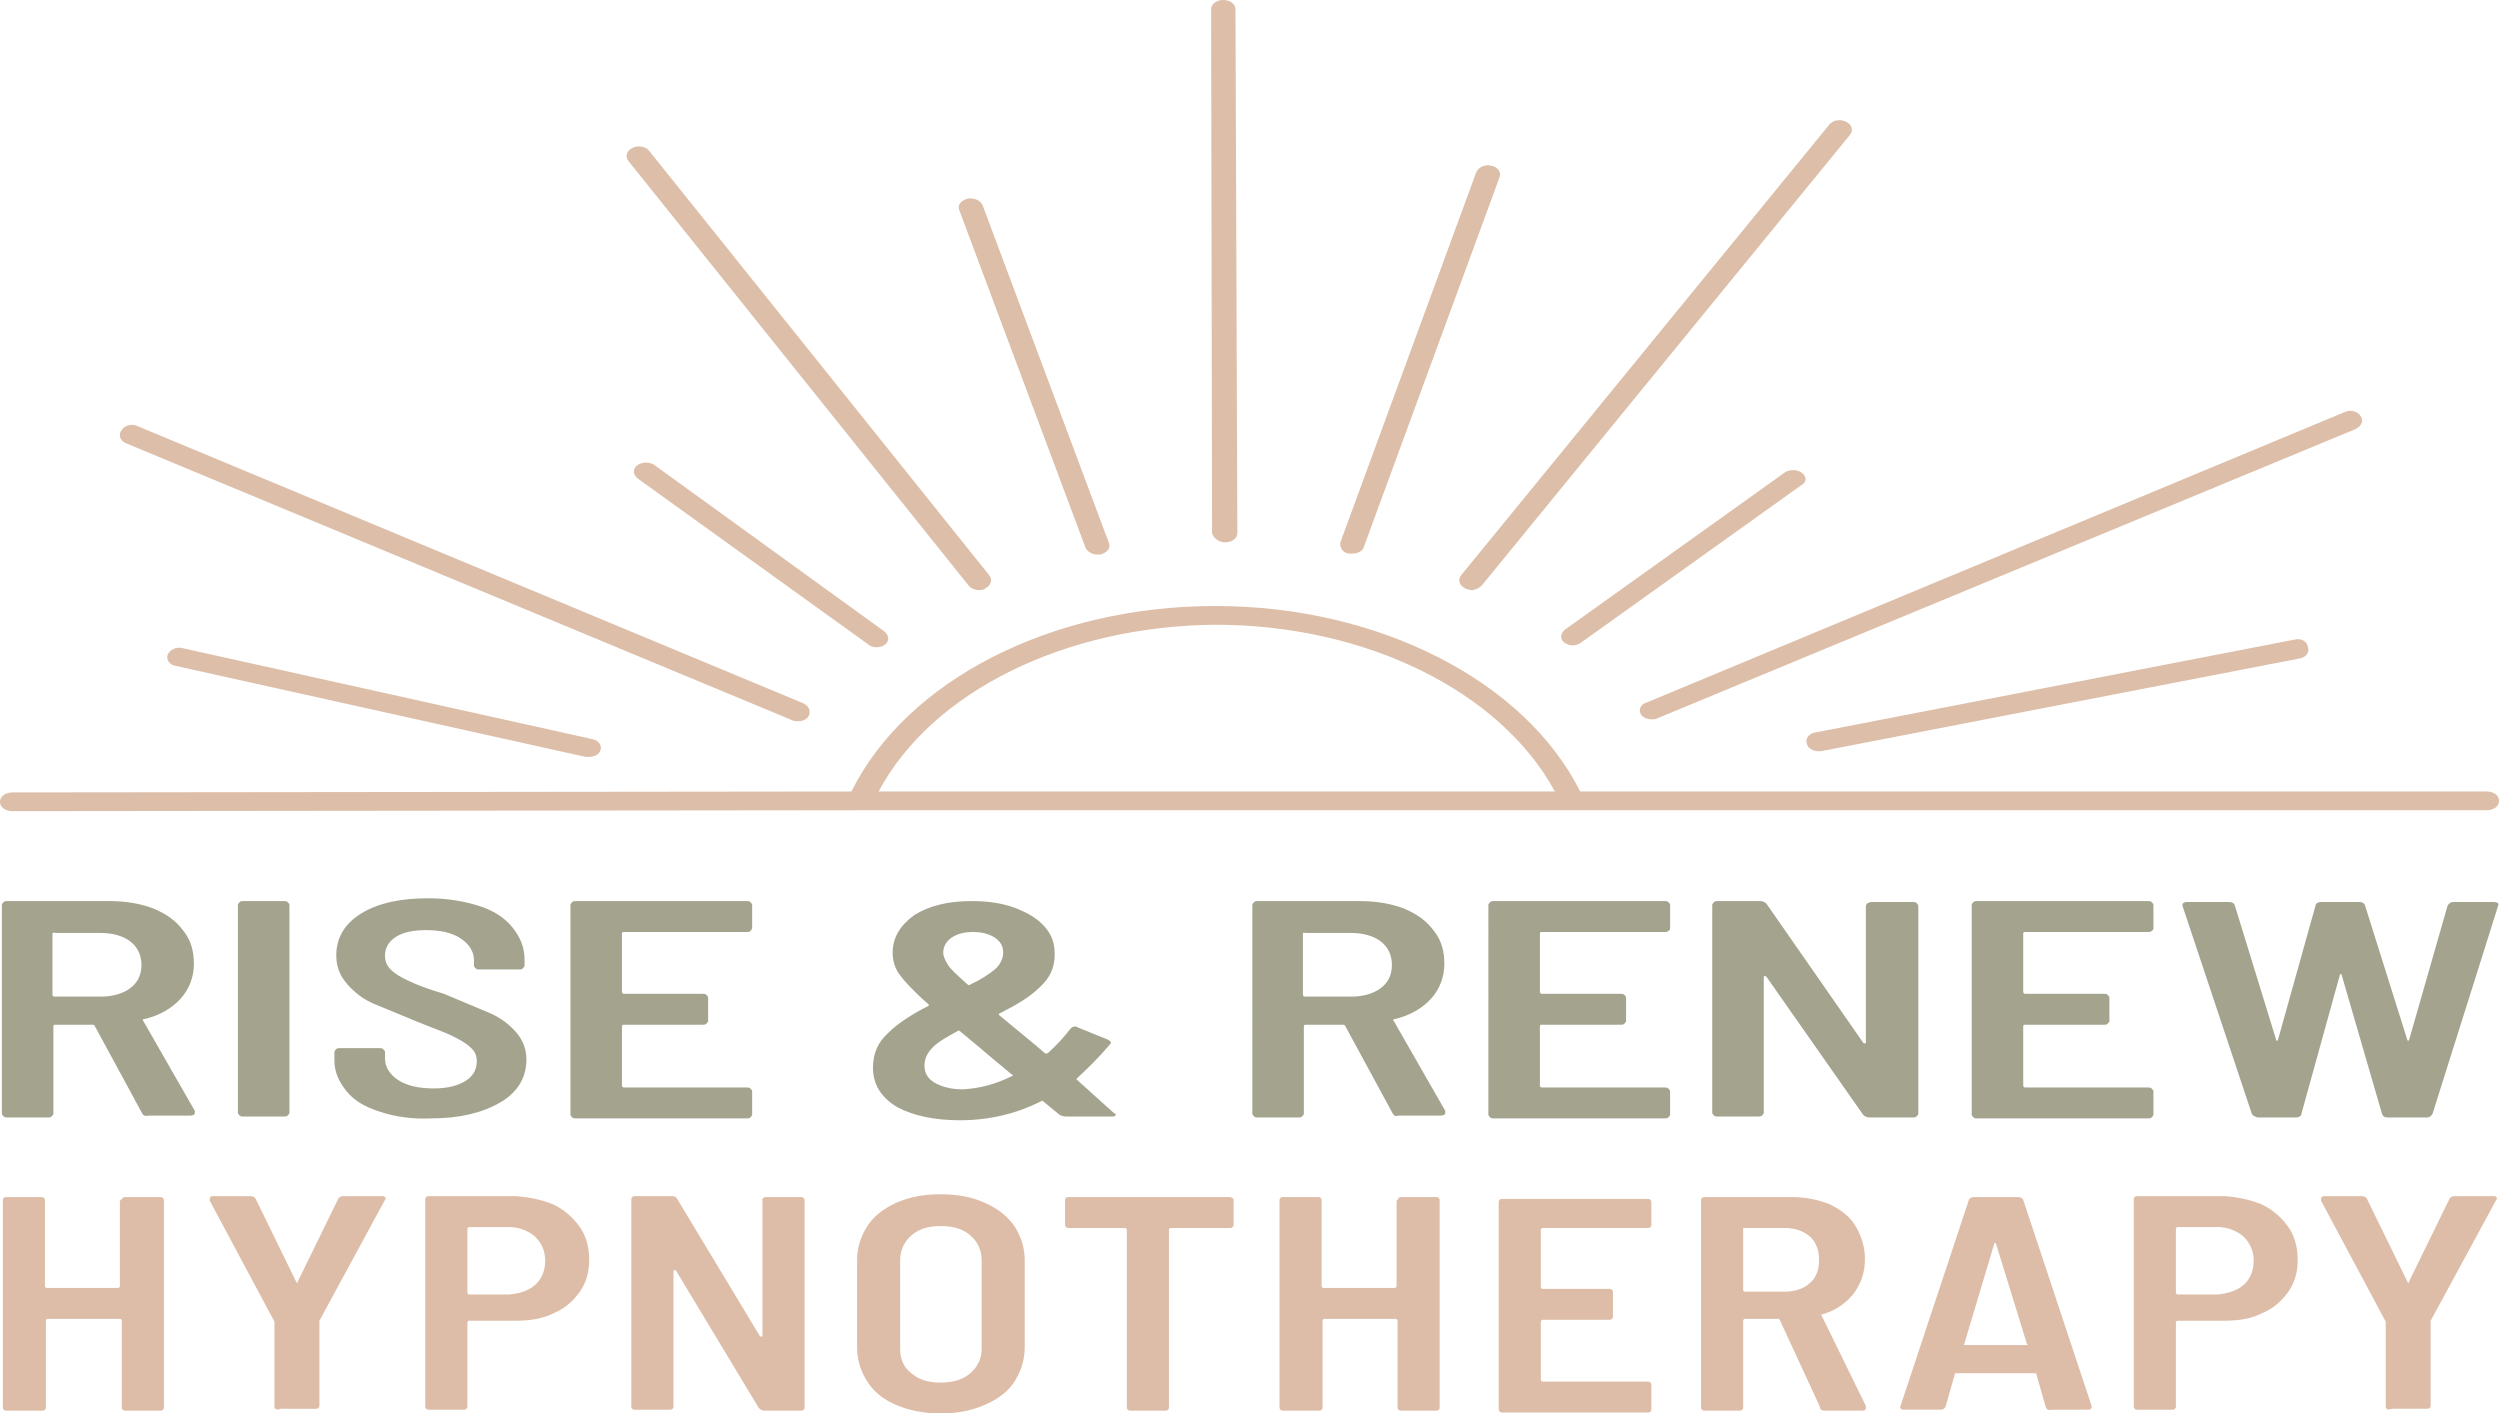
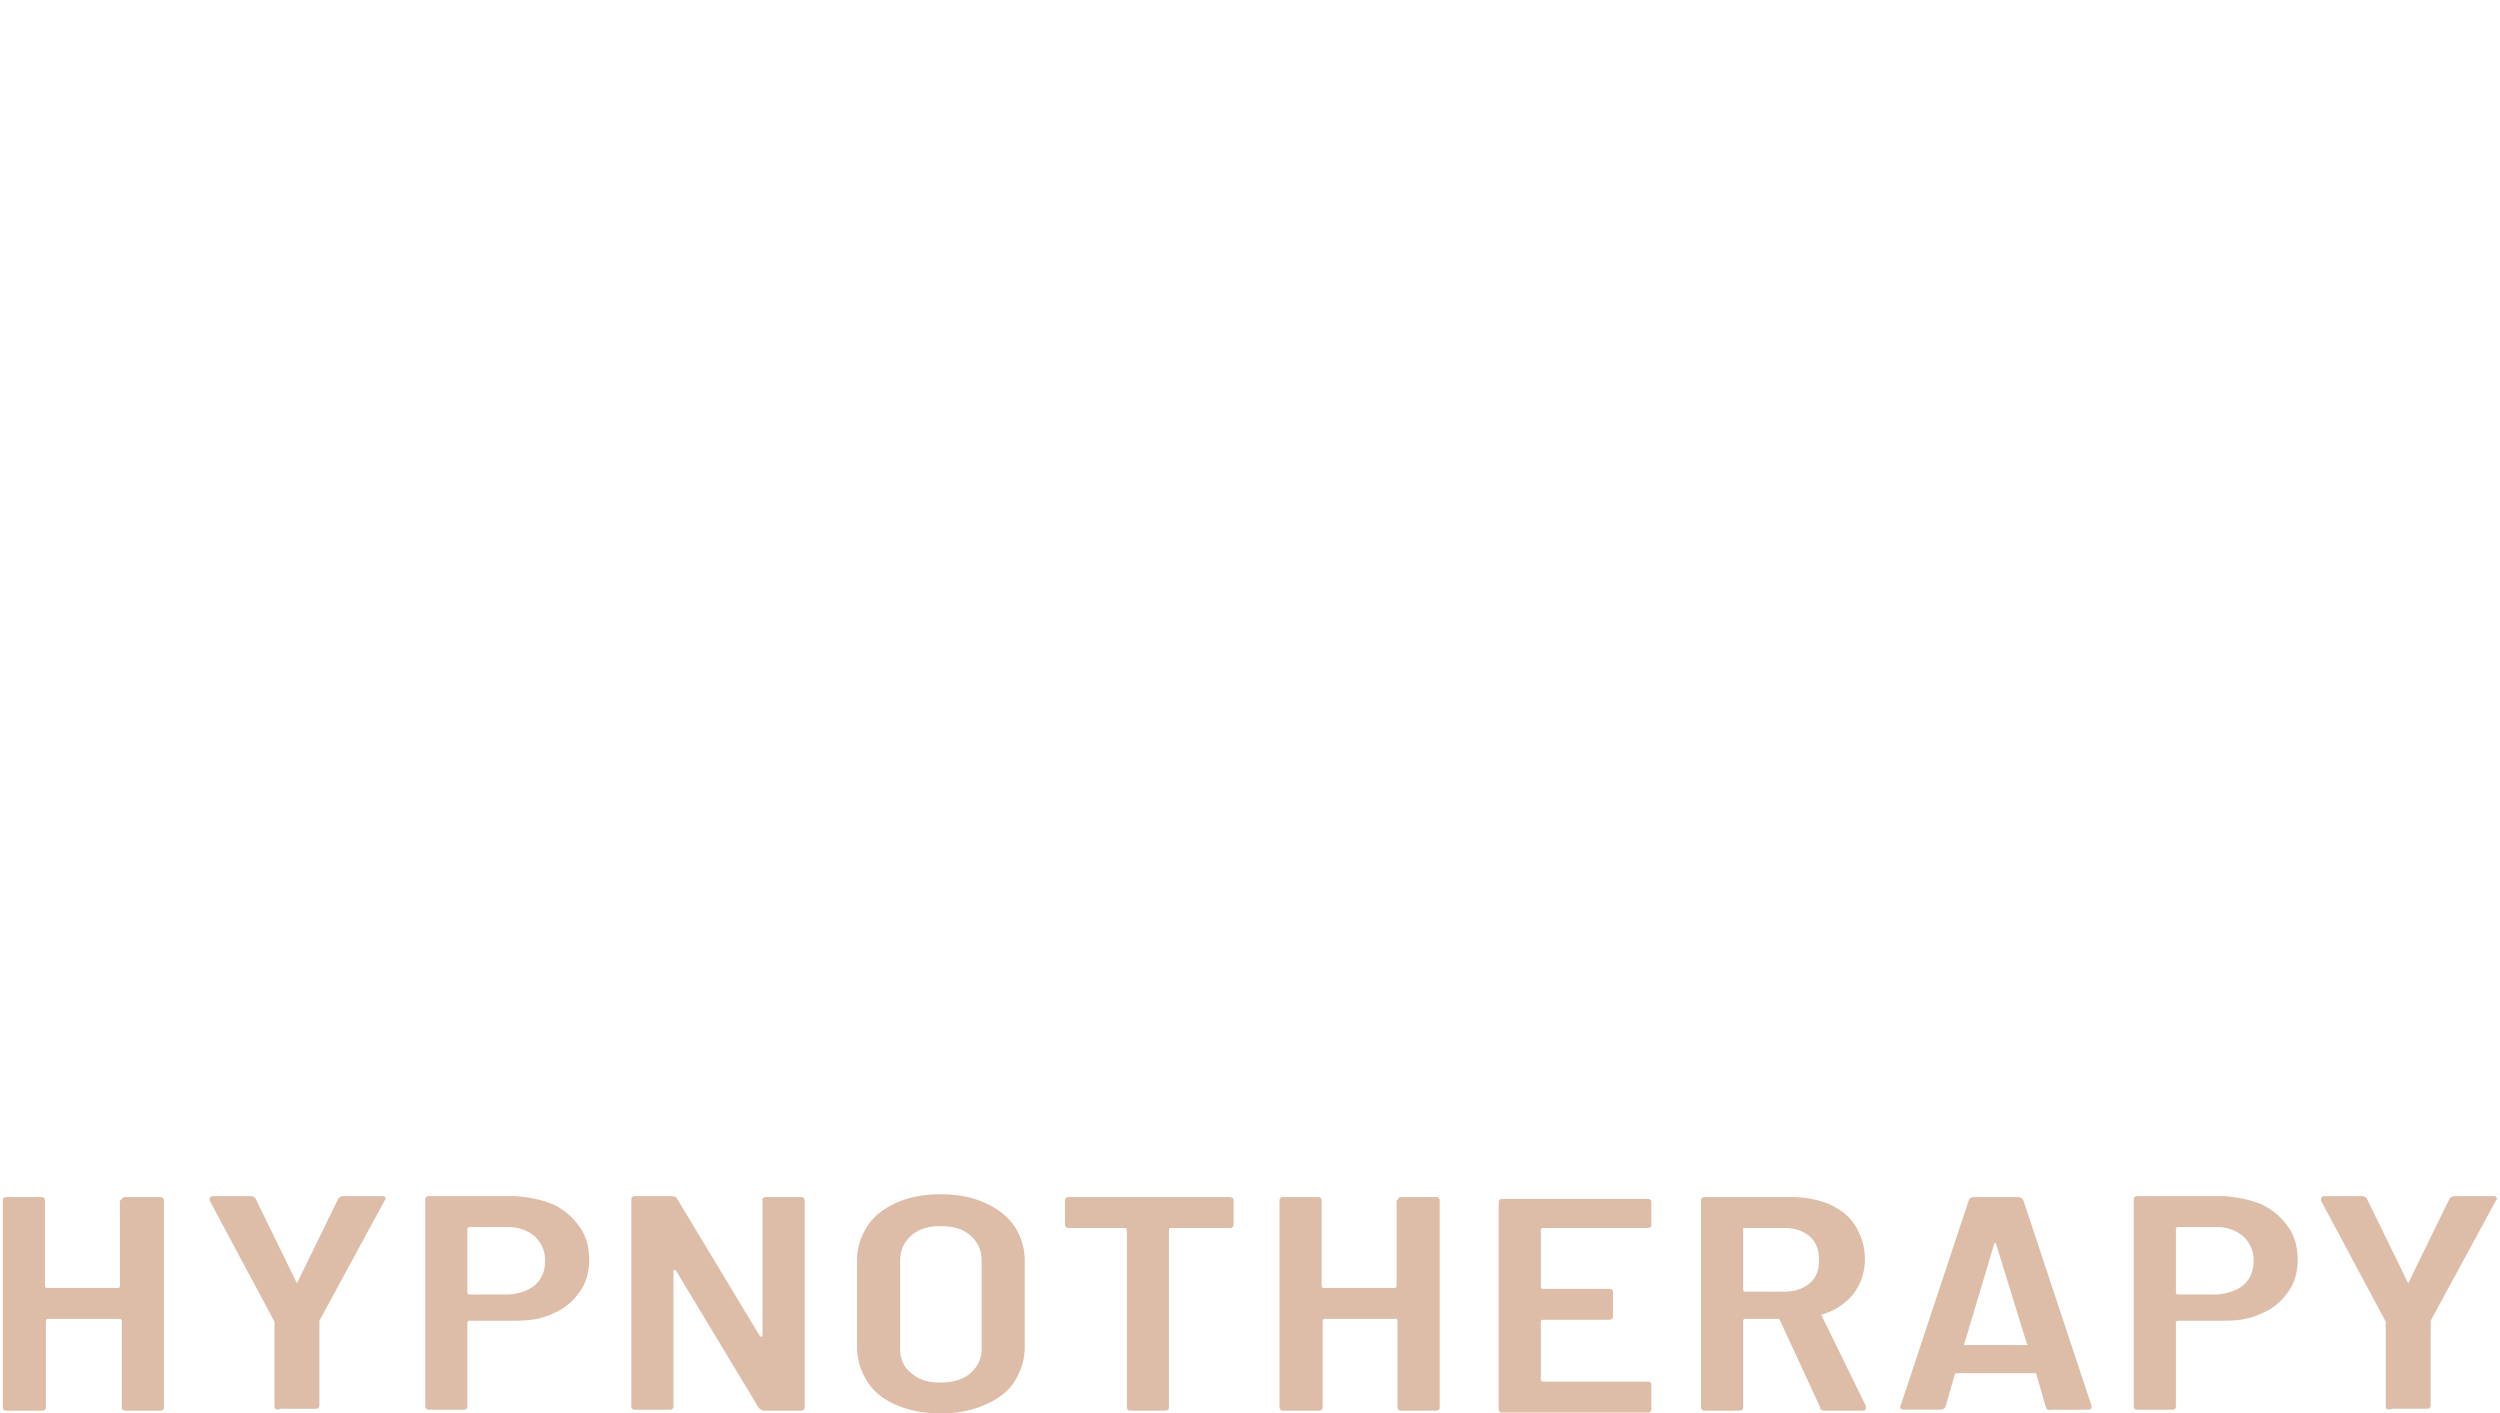
<svg xmlns="http://www.w3.org/2000/svg" xmlns:xlink="http://www.w3.org/1999/xlink" viewBox="0 0 266.9 150.9">
-   <path d="M130.8 57.9c.7 0 1.3-.4 1.3-1L131.9 1c0-.6-.6-1-1.3-1s-1.3.4-1.3 1l.1 55.9c.1.5.7 1 1.4 1zm61.6-7.4c-.5-.4-1.3-.4-1.8-.1l-23.5 16.8c-.5.4-.6 1-.1 1.4.3.2.6.3.9.3s.6-.1.9-.3l23.5-16.8c.6-.3.6-.9.1-1.3zM68 49.7c-.5.4-.4 1 .1 1.4l24.6 17.7c.2.2.6.3.9.3s.7-.1.9-.3c.5-.4.4-1-.1-1.4L69.8 49.6c-.5-.3-1.3-.3-1.8.1zm76 9.4h.4c.6 0 1.1-.3 1.2-.7l14.5-39.5c.2-.5-.2-1.1-.9-1.2-.7-.2-1.4.2-1.6.7l-14.5 39.5c-.1.5.2 1.1.9 1.2zM19.5 69.2c-.7-.2-1.4.2-1.6.7s.2 1.1.9 1.2l43.7 9.7h.4c.6 0 1.1-.3 1.2-.7.2-.5-.2-1.1-.9-1.2l-43.7-9.7zm155.7 7.1c.2.3.7.5 1.1.5.2 0 .4 0 .6-.1l74.6-30.9c.6-.3.9-.9.5-1.4-.3-.5-1.1-.7-1.7-.4l-74.5 31c-.7.2-.9.8-.6 1.3zm-71.8-13.8c.2.3.7.5 1.1.5.2 0 .5 0 .7-.2.6-.3.8-.9.4-1.4L69.3 16.1c-.4-.5-1.2-.6-1.8-.3s-.8.9-.4 1.4l36.3 45.3zm12.5-4c.2.4.7.7 1.2.7h.4c.7-.2 1.1-.7.9-1.2l-13.5-36.1c-.2-.5-.9-.8-1.6-.7-.7.2-1.1.7-.9 1.2l13.5 36.1zm129 9.8l-51.1 9.9c-.7.1-1.1.7-.9 1.2.1.5.7.8 1.2.8h.3l51.1-9.9c.7-.1 1.1-.7.9-1.2-.1-.7-.8-1-1.5-.8zm-88.5-5.5c.2.1.5.2.7.2.4 0 .8-.2 1.1-.5l39.3-48.1c.4-.5.2-1.1-.4-1.4s-1.4-.2-1.8.3L156 61.4c-.4.5-.2 1.1.4 1.4zm-143-15.5l71.2 29.6c.2.1.4.1.6.1.5 0 .9-.2 1.1-.5.3-.5.1-1.1-.5-1.4L14.7 45.5c-.6-.3-1.4-.1-1.7.4-.4.5-.2 1.1.4 1.4zm252.1 37.2h-96.8c-5.9-11.8-21.5-19.8-38.9-19.8h-.1c-17.4 0-32.9 7.9-38.8 19.8l-89.6.1c-.7 0-1.3.4-1.3 1s.6 1 1.3 1l90.6-.1h173.6c.7 0 1.3-.4 1.3-1s-.6-1-1.3-1zM129.8 66.7c16 0 30.4 7.1 36.2 17.8H93.8c5.7-10.7 20-17.7 36-17.8z" fill="#ddbea8" />
  <g fill="#a4a38e">
-     <path d="M15.2 118.9l-5.1-9.4c-.1-.1-.1-.1-.2-.1h-4c-.2 0-.2.1-.2.2v9.3c0 .1-.1.2-.2.3s-.2.1-.4.1H.8c-.2 0-.3 0-.4-.1s-.2-.2-.2-.3V96.6c0-.1.1-.2.2-.3s.2-.1.4-.1h10.9c1.8 0 3.4.3 4.7.8 1.4.6 2.4 1.3 3.2 2.4.8 1 1.1 2.2 1.1 3.5 0 1.4-.5 2.7-1.4 3.7s-2.2 1.8-3.9 2.2c-.2 0-.2.1-.1.2l5.5 9.6v.2c0 .2-.2.3-.5.3h-4.5c-.2.1-.5 0-.6-.2zM5.6 99.7v6.5c0 .1.1.2.2.2h4.9c1.3 0 2.4-.3 3.2-.9s1.2-1.4 1.2-2.5c0-1-.4-1.9-1.2-2.5s-1.9-.9-3.2-.9H5.9c-.2-.1-.3 0-.3.1zm20 19.4c-.1-.1-.2-.2-.2-.3V96.6c0-.1.1-.2.2-.3s.2-.1.4-.1h4.3c.2 0 .3 0 .4.1s.2.2.2.3v22.2c0 .1-.1.2-.2.3s-.2.1-.4.1H26c-.2 0-.3 0-.4-.1zm15-.4c-1.6-.5-2.8-1.2-3.6-2.2s-1.3-2-1.3-3.3v-.9c0-.1.1-.2.2-.3s.2-.1.4-.1h4.2c.2 0 .3 0 .4.1s.2.2.2.3v.7c0 .9.5 1.7 1.4 2.3s2.2.9 3.8.9c1.5 0 2.6-.3 3.4-.8s1.2-1.2 1.2-2.1c0-.6-.2-1.1-.7-1.5-.4-.4-1.1-.8-1.9-1.2s-2-.8-3.7-1.5l-4.6-1.9c-1.2-.5-2.1-1.2-2.9-2.1s-1.2-1.9-1.2-3.1c0-1.9.9-3.4 2.7-4.5s4.2-1.6 7.1-1.6c2 0 3.8.3 5.4.8s2.8 1.3 3.6 2.3 1.3 2.1 1.3 3.4v.7c0 .1-.1.2-.2.3s-.2.1-.4.1h-4.2c-.2 0-.3 0-.4-.1s-.2-.2-.2-.3v-.6c0-.9-.5-1.7-1.4-2.3s-2.1-.9-3.7-.9c-1.3 0-2.4.2-3.2.7s-1.2 1.2-1.2 2c0 .6.2 1.1.6 1.5s1 .8 1.9 1.2c.8.4 2.1.9 3.8 1.4l5 2.1c1.1.5 2 1.2 2.7 2s1.1 1.8 1.1 2.9c0 1.9-.9 3.5-2.8 4.6s-4.3 1.7-7.4 1.7c-2 .1-3.9-.2-5.4-.7zm39.5-19.3c-.1.1-.2.1-.4.1H66.6c-.2 0-.2.1-.2.2v6.2c0 .1.1.2.2.2H75c.2 0 .3 0 .4.1s.2.2.2.3v2.5c0 .1-.1.2-.2.3s-.2.1-.4.1h-8.4c-.2 0-.2.1-.2.2v6.3c0 .1.1.2.2.2h13.1c.2 0 .3 0 .4.1s.2.2.2.3v2.5c0 .1-.1.2-.2.3s-.2.1-.4.1H61.5c-.2 0-.3 0-.4-.1s-.2-.2-.2-.3V96.6c0-.1.1-.2.2-.3s.2-.1.4-.1h18.2c.2 0 .3 0 .4.1s.2.2.2.3v2.5c-.1.2-.1.2-.2.3zm39 19.6c0 .2-.2.2-.5.2h-4.8c-.3 0-.5-.1-.7-.2l-1.7-1.4c-.1-.1-.2-.1-.3 0-2.6 1.3-5.5 2-8.6 2-2.8 0-5-.5-6.7-1.4-1.7-1-2.6-2.4-2.6-4.2 0-1.5.5-2.7 1.6-3.7 1-1 2.5-2 4.3-2.9.1-.1.1-.1 0-.2-1.6-1.4-2.6-2.5-3.1-3.2s-.7-1.5-.7-2.3c0-1.6.8-2.9 2.3-4 1.6-1 3.6-1.5 6.1-1.5 1.7 0 3.2.2 4.6.7 1.3.5 2.4 1.1 3.2 2s1.1 1.8 1.1 3c0 1.4-.5 2.5-1.6 3.5-1 1-2.5 1.9-4.3 2.8-.1.1-.1.1 0 .2l4 3.3.8.7c.1.1.3.1.4 0 1-.9 1.8-1.8 2.4-2.6.2-.2.5-.3.8-.1l3.2 1.3c.3.2.4.3.2.5-1.1 1.3-2.3 2.5-3.5 3.6-.1.1-.1.1 0 .2l4 3.6c.1-.1.1 0 .1.1zm-11.1-4.1c.2-.1.2-.1 0-.2l-2.4-2-.7-.6-2.4-2c-.1-.1-.2-.1-.3 0-1.1.6-2 1.1-2.6 1.7s-.9 1.2-.9 2 .4 1.4 1.1 1.8 1.7.7 3 .7c1.7-.1 3.4-.5 5.2-1.4zm-6.4-14.8c-.6.4-.9 1-.9 1.6 0 .4.2.8.5 1.3s1 1.1 2.1 2.1c.1.1.2.1.3 0 1.1-.5 2-1.1 2.6-1.6s.9-1.2.9-1.8c0-.7-.3-1.2-.9-1.6s-1.4-.6-2.3-.6c-1 0-1.7.2-2.3.6zm47.1 18.8l-5.1-9.4c-.1-.1-.1-.1-.2-.1h-4c-.2 0-.2.1-.2.2v9.3c0 .1-.1.2-.2.3s-.2.1-.4.1h-4.3c-.2 0-.3 0-.4-.1s-.2-.2-.2-.3V96.6c0-.1.1-.2.2-.3s.2-.1.4-.1h10.9c1.8 0 3.4.3 4.7.8 1.4.6 2.4 1.3 3.2 2.4.8 1 1.1 2.2 1.1 3.5 0 1.4-.5 2.7-1.4 3.7s-2.2 1.8-3.9 2.2c-.2 0-.2.1-.1.2l5.5 9.6v.2c0 .2-.2.3-.5.3h-4.5c-.3.1-.5 0-.6-.2zm-9.6-19.2v6.5c0 .1.1.2.2.2h4.9c1.3 0 2.4-.3 3.2-.9s1.2-1.4 1.2-2.5c0-1-.4-1.9-1.2-2.5s-1.9-.9-3.2-.9h-4.9c-.1-.1-.2 0-.2.1z" />
    <use xlink:href="#B" />
-     <path d="M199.5 96.4c.1-.1.2-.1.4-.1h4.3c.2 0 .3 0 .4.1s.2.2.2.3v22.2c0 .1-.1.2-.2.3s-.2.1-.4.1h-4.6c-.3 0-.5-.1-.7-.3l-10.3-14.7c-.1-.1-.1-.1-.2-.1s-.1.1-.1.1v14.5c0 .1-.1.2-.2.3s-.2.1-.4.1h-4.3c-.2 0-.3 0-.4-.1s-.2-.2-.2-.3V96.6c0-.1.1-.2.2-.3s.2-.1.4-.1h4.5c.3 0 .5.1.7.3l10.3 14.8c.1.1.1.1.2.1s.1-.1.1-.1V96.7c.1-.2.1-.3.3-.3z" />
    <use xlink:href="#B" x="51.6" />
-     <path d="M240.4 118.9L233 96.7v-.1c0-.2.2-.3.5-.3h4.5c.3 0 .5.1.6.4L243 111c0 .1.1.1.1.1.1 0 .1 0 .1-.1l4-14.3c0-.2.2-.4.6-.4h4.1c.3 0 .5.1.6.4L257 111c0 .1.1.1.1.1s.1 0 .1-.1l4.1-14.3c.1-.2.3-.4.6-.4h4.3c.4 0 .6.1.5.4l-7 22.2c-.1.2-.3.4-.6.4h-4.2c-.3 0-.5-.1-.6-.4l-4.3-14.8c0-.1-.1-.1-.1-.1-.1 0-.1 0-.1.1l-4.1 14.8c0 .2-.2.4-.6.4H241c-.3-.1-.5-.2-.6-.4z" />
  </g>
  <path d="M13.1 127.9c.1-.1.2-.1.3-.1h3.7c.1 0 .2 0 .3.1s.1.2.1.3v22c0 .1 0 .2-.1.3s-.2.1-.3.1h-3.7c-.1 0-.2 0-.3-.1s-.1-.2-.1-.3V141c0-.1-.1-.2-.2-.2H5.1c-.1 0-.2.1-.2.2v9.2c0 .1 0 .2-.1.3s-.2.1-.3.1H.7c-.1 0-.2 0-.3-.1s-.1-.2-.1-.3v-22c0-.1 0-.2.1-.3s.2-.1.3-.1h3.7c.1 0 .2 0 .3.1s.1.2.1.3v9.1c0 .1.1.2.2.2h7.6c.1 0 .2-.1.2-.2v-9.1l.3-.3zm16.3 22.5c-.1-.1-.1-.2-.1-.3v-8.8-.2l-6.9-12.9v-.2c0-.2.1-.3.4-.3h3.9c.3 0 .5.1.6.3l4.3 8.8c.1.2.2.2.2 0l4.3-8.8c.1-.2.3-.3.6-.3h4c.2 0 .3 0 .4.1s.1.2 0 .3l-7 12.9v.2 8.8c0 .1 0 .2-.1.3s-.2.1-.3.1H30c-.3.1-.5.1-.6 0zm29.7-21.8a7.32 7.32 0 0 1 2.8 2.4c.7 1 1 2.2 1 3.5s-.3 2.4-1 3.4-1.6 1.8-2.8 2.3c-1.2.6-2.5.8-4.1.8h-4.9c-.1 0-.2.1-.2.2v8.9c0 .1 0 .2-.1.3s-.2.1-.3.1h-3.7c-.1 0-.2 0-.3-.1s-.1-.2-.1-.3v-22c0-.1 0-.2.1-.3s.2-.1.3-.1H55c1.5.1 2.9.4 4.1.9zm-2 8.6c.7-.6 1.1-1.5 1.1-2.6s-.4-1.9-1.1-2.6c-.7-.6-1.7-1-2.8-1h-4.2c-.1 0-.2.1-.2.2v6.8c0 .1.1.2.2.2h4.2c1.2-.1 2.1-.4 2.8-1zm24.4-9.3c.1-.1.2-.1.3-.1h3.7c.1 0 .2 0 .3.1s.1.2.1.3v22c0 .1 0 .2-.1.3s-.2.1-.3.1h-3.9c-.2 0-.4-.1-.6-.3l-8.8-14.6c-.1-.1-.1-.1-.2-.1s-.1.1-.1.1v14.4c0 .1 0 .2-.1.3s-.2.1-.3.1h-3.7c-.1 0-.2 0-.3-.1s-.1-.2-.1-.3v-22c0-.1 0-.2.1-.3s.2-.1.3-.1h3.9c.3 0 .5.1.6.3l8.8 14.6c.1.1.1.1.2.1s.1-.1.1-.1v-14.5c-.1 0 0-.1.1-.2zM95.7 150c-1.4-.6-2.4-1.4-3.1-2.5s-1.1-2.3-1.1-3.7v-9.2c0-1.4.4-2.6 1.1-3.7s1.8-1.9 3.1-2.5c1.4-.6 2.9-.9 4.7-.9s3.4.3 4.7.9c1.4.6 2.4 1.4 3.2 2.5.7 1.1 1.1 2.3 1.1 3.7v9.2c0 1.4-.4 2.6-1.1 3.7s-1.8 1.9-3.2 2.5-2.9.9-4.7.9c-1.7 0-3.3-.3-4.7-.9zm7.9-3.4c.8-.7 1.2-1.6 1.2-2.6v-9.4c0-1.1-.4-2-1.2-2.7s-1.8-1-3.2-1c-1.3 0-2.3.3-3.1 1s-1.2 1.6-1.2 2.7v9.4c0 1.1.4 2 1.2 2.6.8.7 1.8 1 3.1 1s2.4-.3 3.2-1zm28-18.7c.1.1.1.2.1.3v2.5c0 .1 0 .2-.1.3s-.2.1-.3.1H125c-.1 0-.2.1-.2.2v18.9c0 .1 0 .2-.1.3s-.2.1-.3.1h-3.7c-.1 0-.2 0-.3-.1s-.1-.2-.1-.3v-18.9c0-.1-.1-.2-.2-.2h-6c-.1 0-.2 0-.3-.1s-.1-.2-.1-.3v-2.5c0-.1 0-.2.1-.3s.2-.1.3-.1h17.3s.1.1.2.1zm17.7 0c.1-.1.2-.1.3-.1h3.7c.1 0 .2 0 .3.1s.1.2.1.3v22c0 .1 0 .2-.1.3s-.2.1-.3.1h-3.7c-.1 0-.2 0-.3-.1s-.1-.2-.1-.3V141c0-.1-.1-.2-.2-.2h-7.6c-.1 0-.2.1-.2.2v9.2c0 .1 0 .2-.1.3s-.2.1-.3.1H137c-.1 0-.2 0-.3-.1s-.1-.2-.1-.3v-22c0-.1 0-.2.1-.3s.2-.1.3-.1h3.7c.1 0 .2 0 .3.1s.1.2.1.3v9.1c0 .1.1.2.2.2h7.6c.1 0 .2-.1.2-.2v-9.1c.1-.1.2-.2.2-.3zm26.9 3.1c-.1.1-.2.1-.3.1h-11.2c-.1 0-.2.1-.2.2v6.1c0 .1.1.2.2.2h7.1c.1 0 .2 0 .3.1s.1.2.1.3v2.5c0 .1 0 .2-.1.3s-.2.1-.3.1h-7.1c-.1 0-.2.1-.2.2v6.2c0 .1.1.2.2.2h11.2c.1 0 .2 0 .3.1s.1.2.1.3v2.5c0 .1 0 .2-.1.3s-.2.1-.3.1h-15.5c-.1 0-.2 0-.3-.1s-.1-.2-.1-.3v-22c0-.1 0-.2.1-.3s.2-.1.3-.1h15.5c.1 0 .2 0 .3.1s.1.2.1.3v2.5c0-.1 0 0-.1.1zm18.1 19.2l-4.3-9.3c-.1-.1-.1-.1-.2-.1h-3.5c-.1 0-.2.1-.2.2v9.2c0 .1 0 .2-.1.3s-.2.1-.3.1H182c-.1 0-.2 0-.3-.1s-.1-.2-.1-.3v-22c0-.1 0-.2.1-.3s.2-.1.3-.1h9.3a10.7 10.7 0 0 1 4.1.8c1.2.6 2.1 1.3 2.7 2.3s1 2.2 1 3.5c0 1.4-.4 2.6-1.2 3.7a6.45 6.45 0 0 1-3.3 2.2c-.1 0-.2.1-.1.2l4.7 9.6v.2c0 .2-.1.3-.4.3h-3.9c-.4 0-.6-.1-.6-.4zm-8.2-19v6.5c0 .1.1.2.2.2h4.2c1.1 0 2-.3 2.7-.9s1-1.4 1-2.5c0-1-.3-1.9-1-2.5s-1.6-.9-2.7-.9h-4.2c-.2 0-.2 0-.2.1zm32.3 19l-1-3.5c0-.1-.1-.1-.2-.1h-8.3c-.1 0-.2 0-.2.1l-1 3.5c-.1.2-.3.3-.6.3h-3.8c-.3 0-.5-.1-.4-.4l7.3-22c.1-.2.3-.3.6-.3h4.6c.3 0 .5.1.6.3l7.3 22v.1c0 .2-.1.3-.4.3H219c-.3.1-.5 0-.6-.3zm-8.7-6.6h.2 6.3.2c.1 0 .1-.1 0-.1l-3.3-10.7c0-.1-.1-.1-.1-.1s-.1 0-.1.1l-3.2 10.7v.1zm31.8-15a7.32 7.32 0 0 1 2.8 2.4c.7 1 1 2.2 1 3.5s-.3 2.4-1 3.4-1.6 1.8-2.8 2.3c-1.2.6-2.5.8-4.1.8h-4.9c-.1 0-.2.1-.2.2v8.9c0 .1 0 .2-.1.3s-.2.1-.3.1h-3.7c-.1 0-.2 0-.3-.1s-.1-.2-.1-.3v-22c0-.1 0-.2.1-.3s.2-.1.3-.1h9.3c1.4.1 2.8.4 4 .9zm-2 8.6c.7-.6 1.1-1.5 1.1-2.6s-.4-1.9-1.1-2.6c-.7-.6-1.7-1-2.8-1h-4.2c-.1 0-.2.1-.2.2v6.8c0 .1.1.2.2.2h4.2c1.1-.1 2.1-.4 2.8-1zm15.3 13.2c-.1-.1-.1-.2-.1-.3v-8.8-.2l-6.9-12.9v-.2c0-.2.1-.3.4-.3h3.9c.3 0 .5.1.6.3l4.3 8.8c.1.2.2.2.2 0l4.3-8.8c.1-.2.3-.3.6-.3h4c.2 0 .3 0 .4.1s.1.2 0 .3l-7 12.9v.2 8.8c0 .1 0 .2-.1.3s-.2.1-.3.1h-3.7c-.4.1-.5.1-.6 0z" fill="#ddbda8" />
  <defs>
-     <path id="B" d="M178.1 99.4c-.1.1-.2.1-.4.1h-13.1c-.2 0-.2.1-.2.2v6.2c0 .1.1.2.2.2h8.4c.2 0 .3 0 .4.1s.2.2.2.3v2.5c0 .1-.1.2-.2.3s-.2.1-.4.1h-8.4c-.2 0-.2.1-.2.2v6.3c0 .1.1.2.2.2h13.1c.2 0 .3 0 .4.1s.2.2.2.3v2.5c0 .1-.1.2-.2.3s-.2.1-.4.1h-18.2c-.2 0-.3 0-.4-.1s-.2-.2-.2-.3V96.6c0-.1.1-.2.2-.3s.2-.1.4-.1h18.2c.2 0 .3 0 .4.1s.2.2.2.3v2.5c0 .2-.1.2-.2.3z" />
-   </defs>
+     </defs>
</svg>